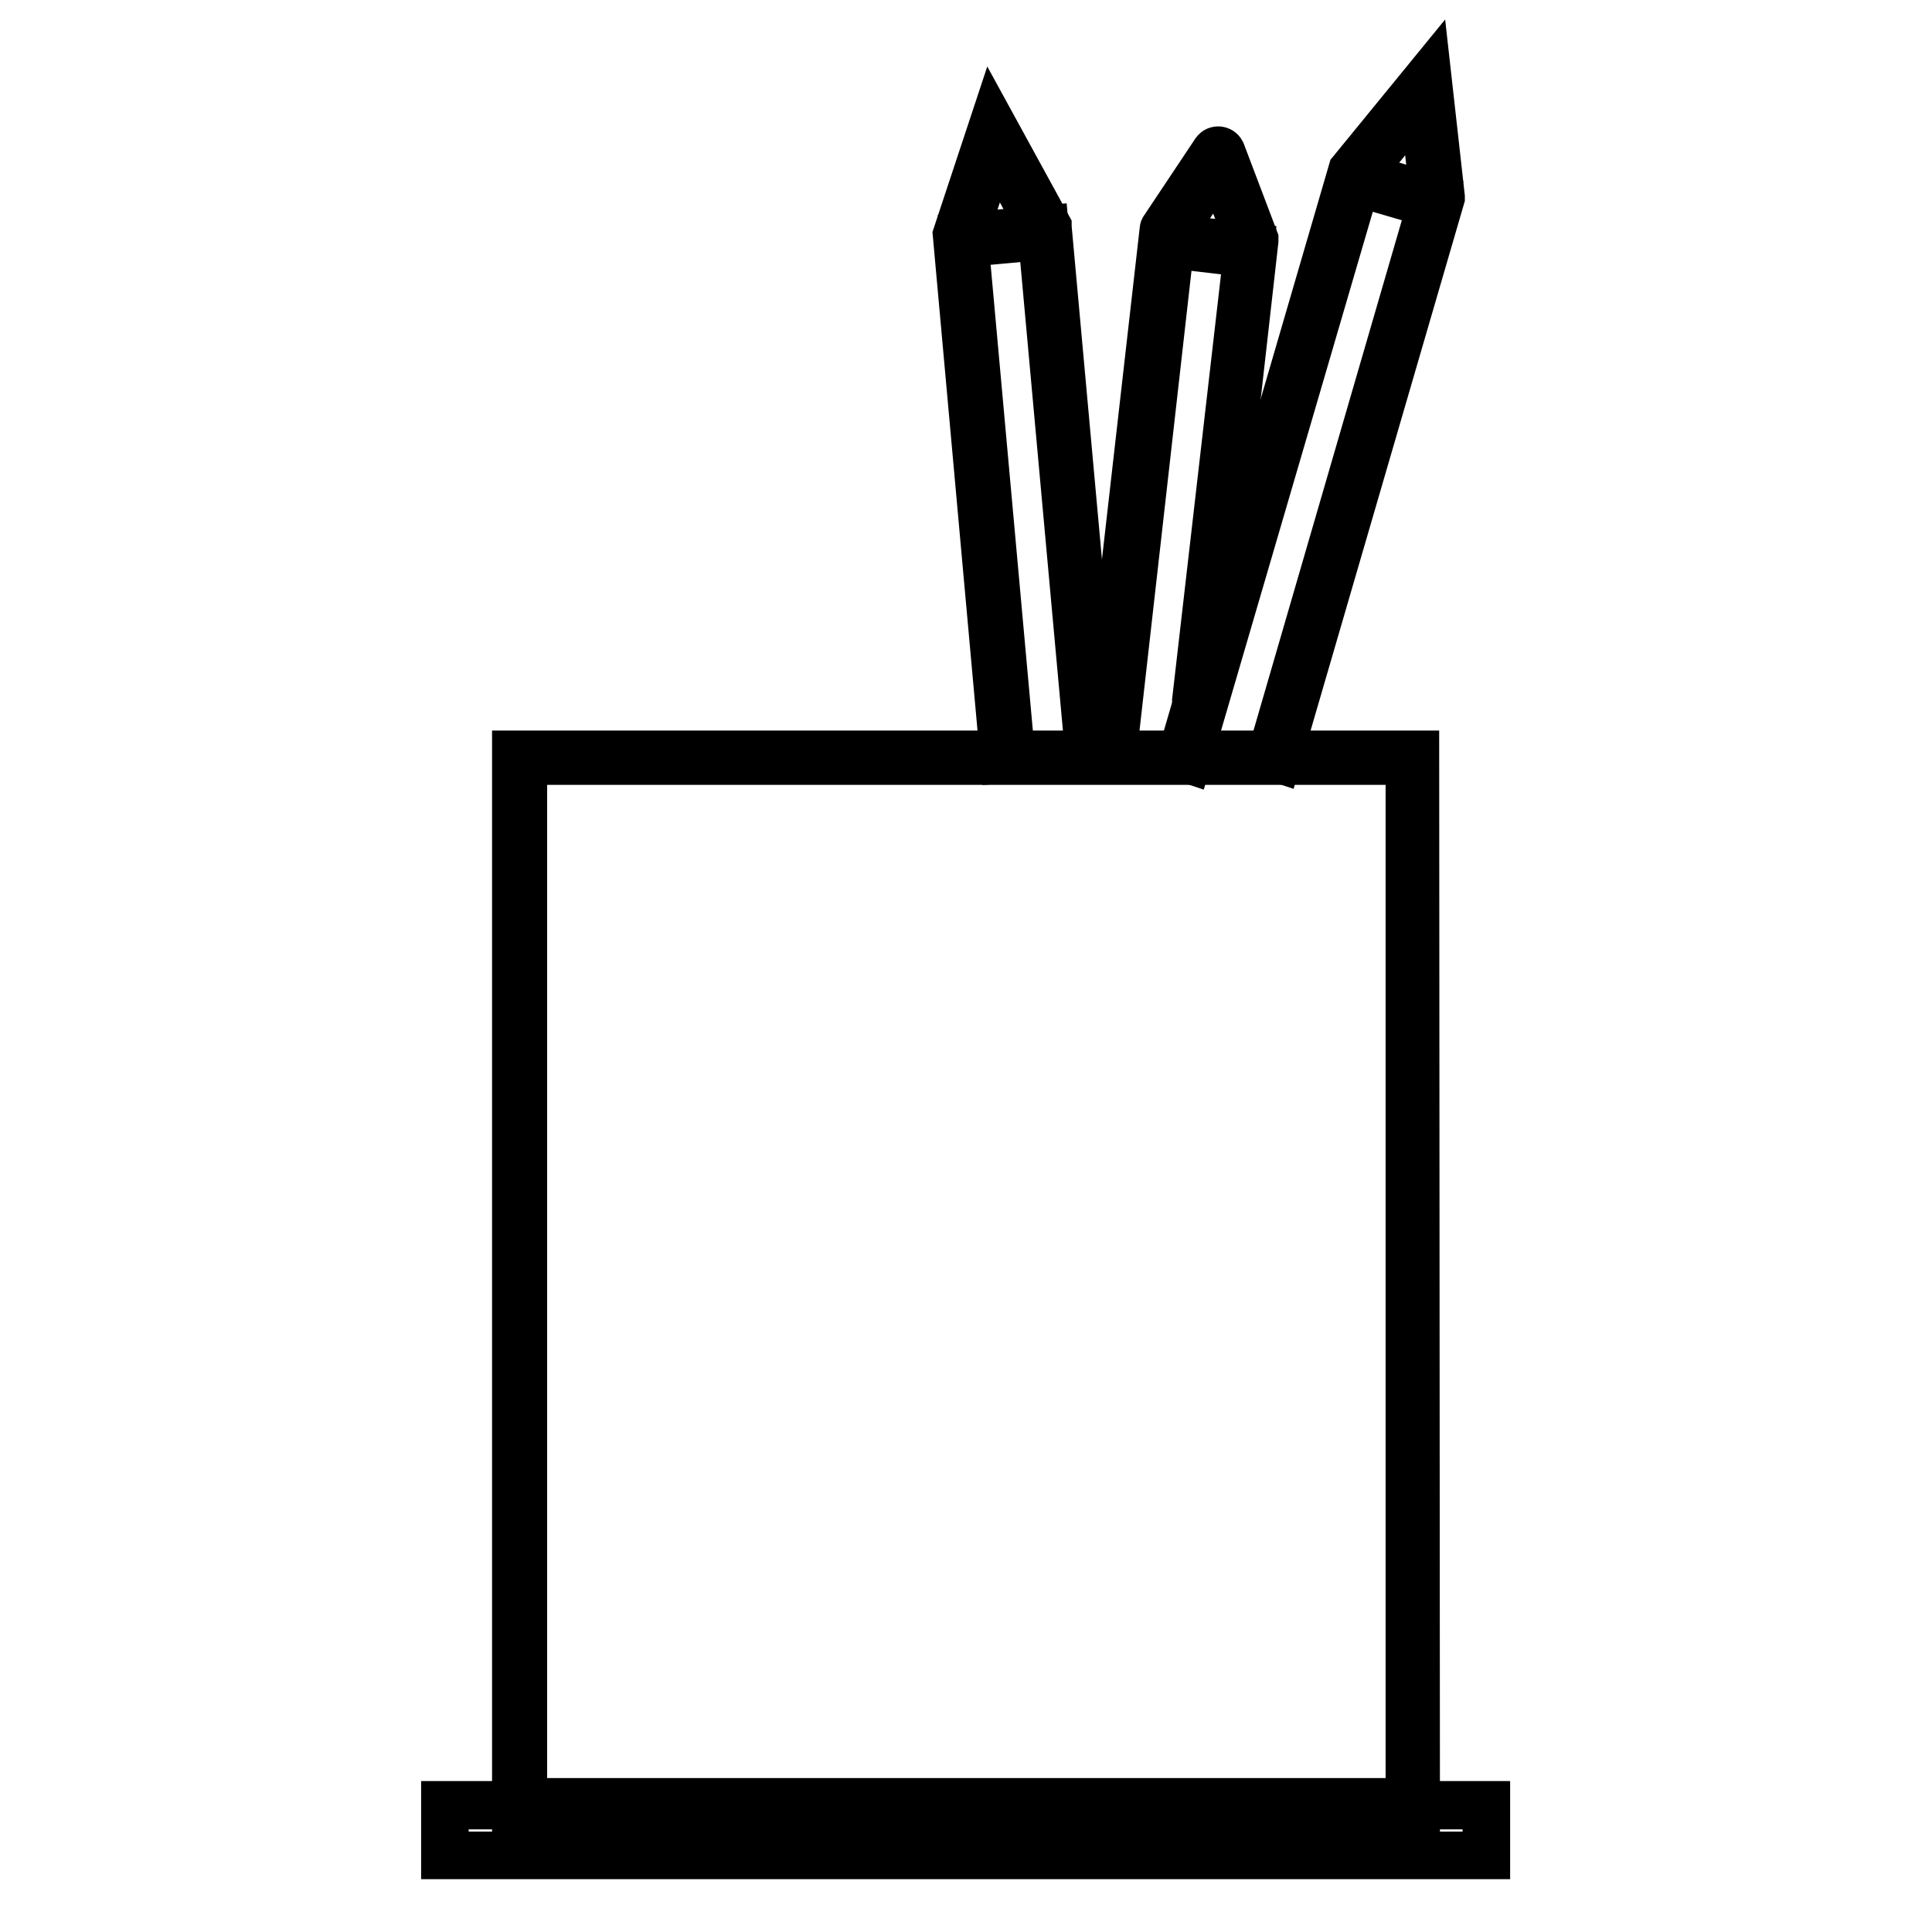
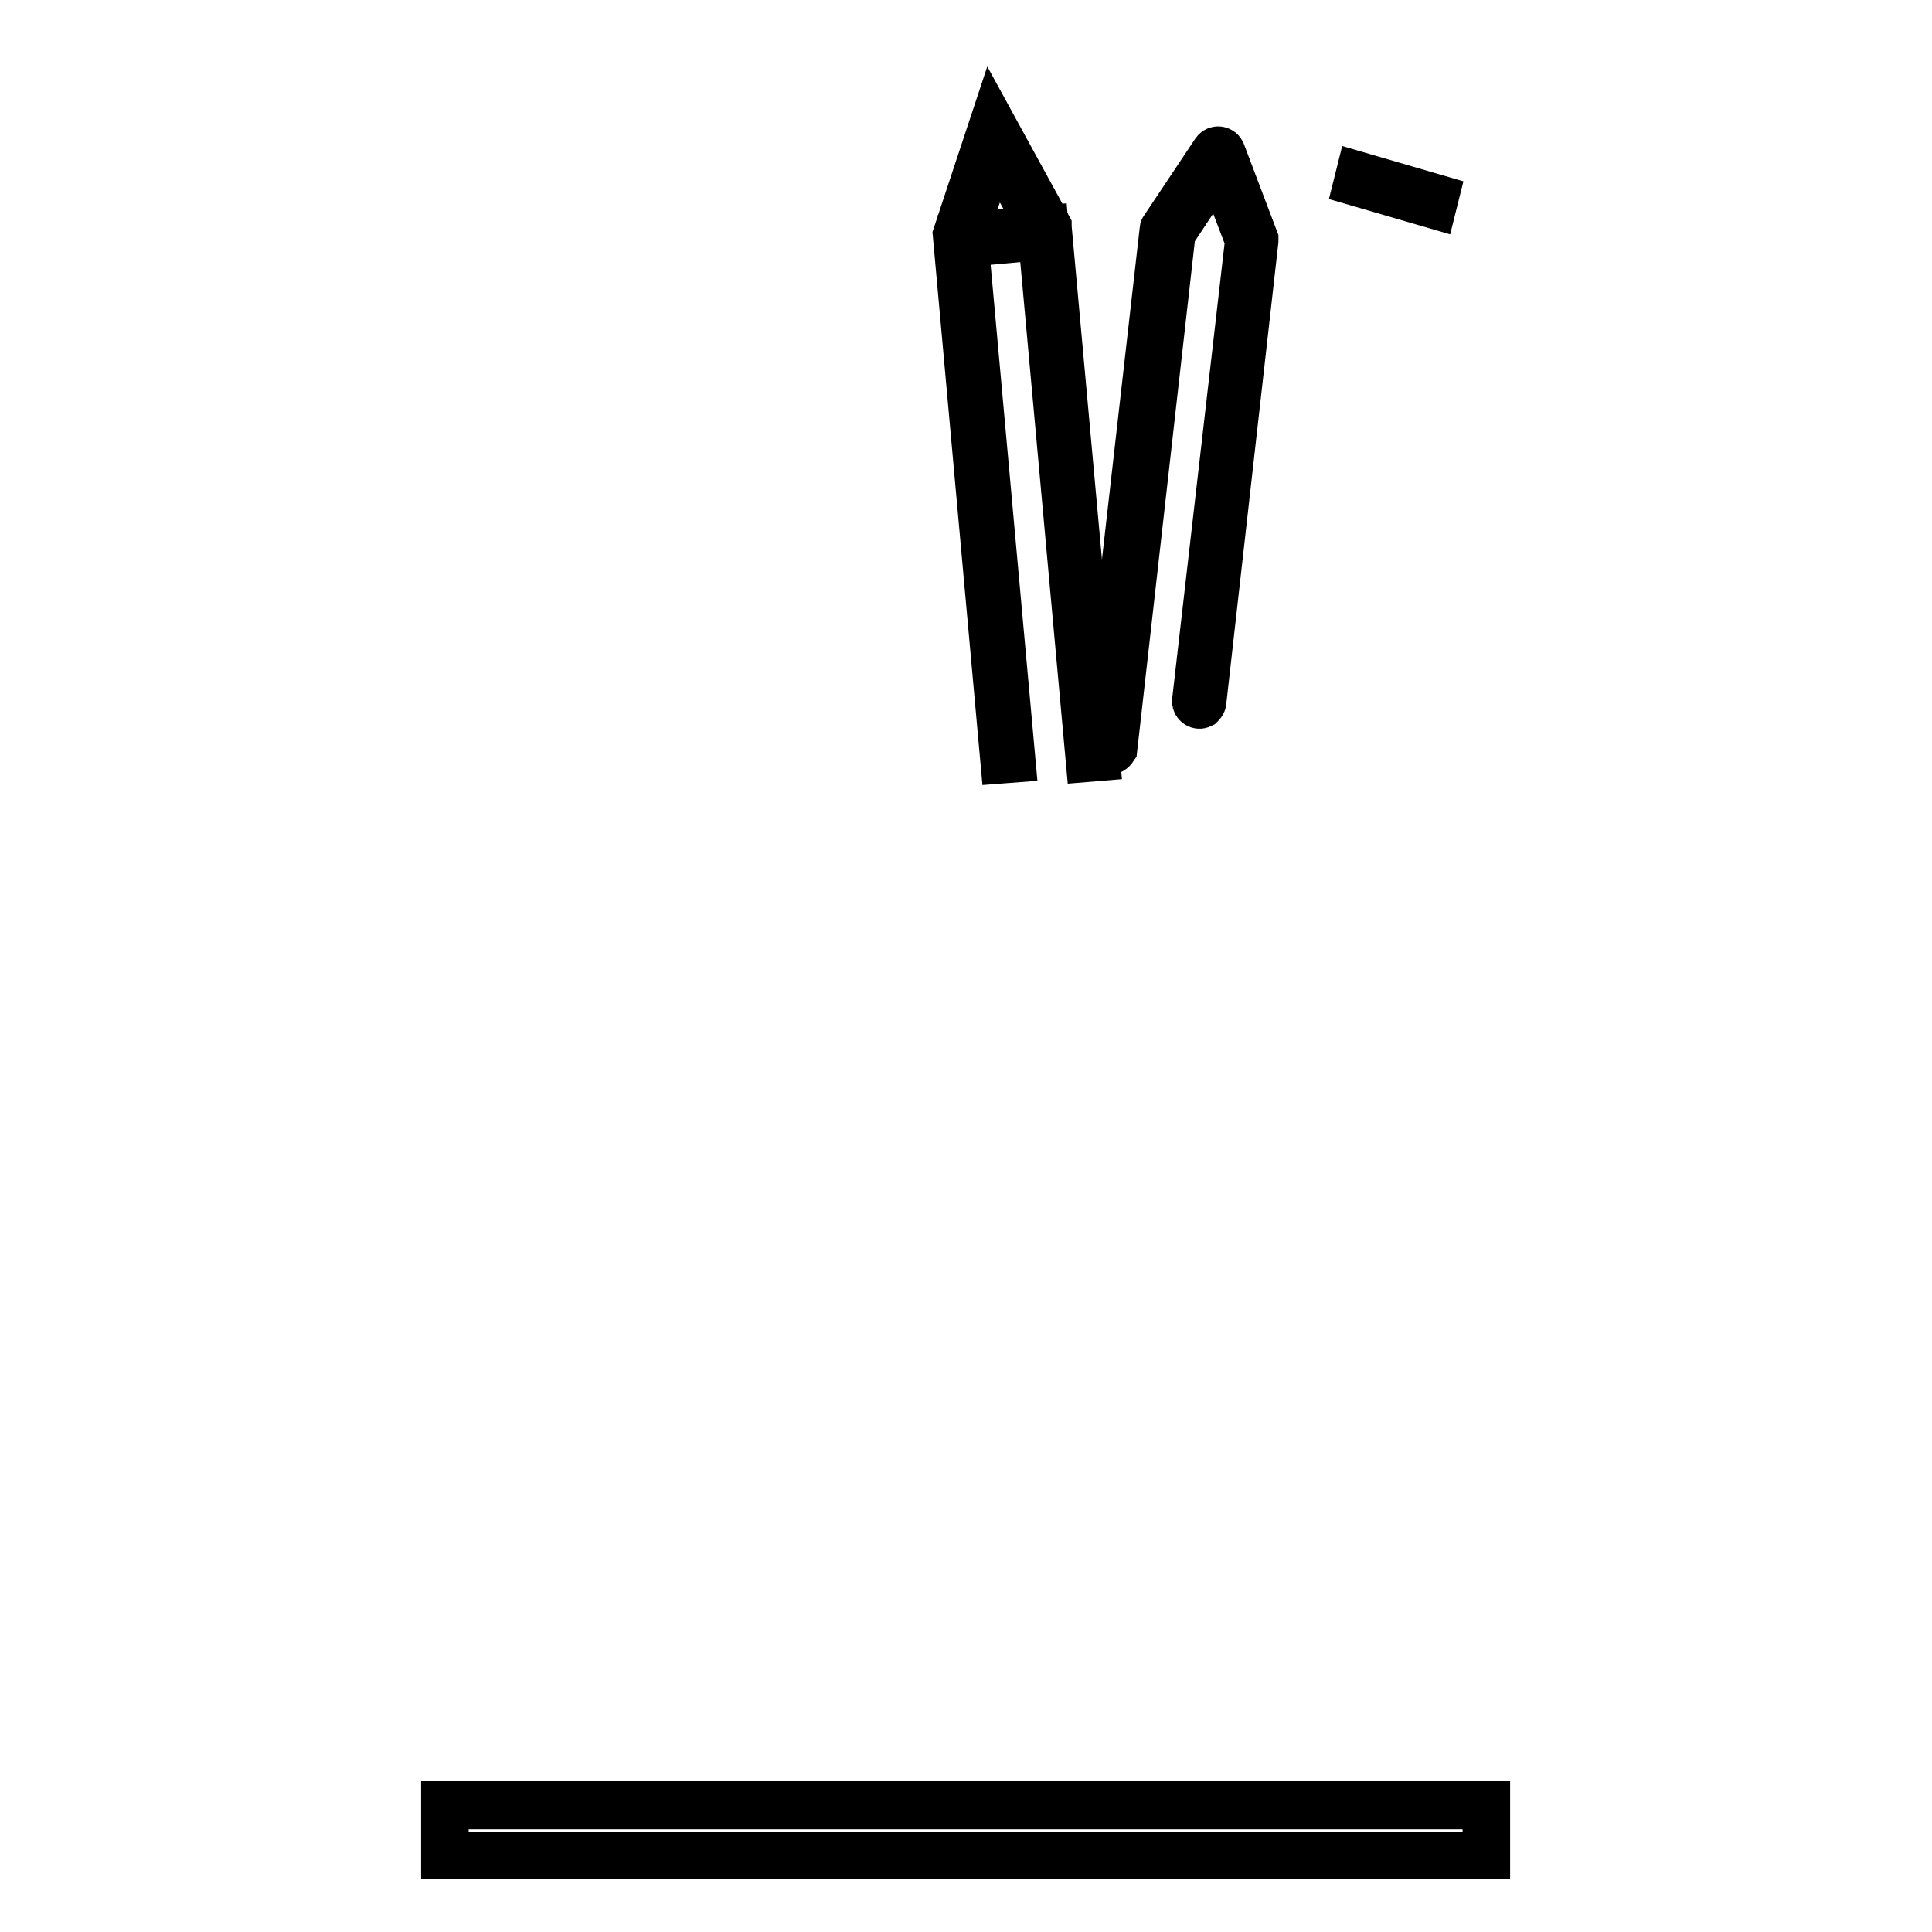
<svg xmlns="http://www.w3.org/2000/svg" version="1.1" x="0px" y="0px" viewBox="0 0 256 256" enable-background="new 0 0 256 256" xml:space="preserve">
  <g>
-     <path stroke-width="6" fill-opacity="0" stroke="#000000" d="M59,239.2h138v6.7H59V239.2z" />
    <path stroke-width="6" fill-opacity="0" stroke="#000000" d="M197.2,246H58.8v-7h138.3V246z M59.1,245.7h137.7v-6.3H59.1V245.7z" />
-     <path stroke-width="6" fill-opacity="0" stroke="#000000" d="M187.8,239.8H68.2v-140h119.5L187.8,239.8L187.8,239.8z M69.5,238.6h117.1V101H69.5V238.6z" />
    <path stroke-width="6" fill-opacity="0" stroke="#000000" d="M132.9,100.8l-6.3-69.7l4.9-14.8L139,30l0,0.1l6.4,70.4l-1.2,0.1l-6.4-70.3l-6-11l-3.9,11.9l6.3,69.5 L132.9,100.8z" />
    <path stroke-width="6" fill-opacity="0" stroke="#000000" d="M127.5,31.2l11.1-1l0.1,1.2l-11.1,1L127.5,31.2z" />
    <path stroke-width="6" fill-opacity="0" stroke="#000000" d="M146.8,99.7c-0.3,0-0.6-0.3-0.6-0.7l7.8-68.5c0-0.1,0-0.2,0.1-0.3l6.8-10.2c0.3-0.4,0.9-0.3,1.1,0.1 l4.4,11.6l0,0.2l-6.9,61.1c0,0.2-0.2,0.4-0.3,0.5c-0.4,0.2-0.9-0.1-0.9-0.6l7-60.8c0-0.1,0-0.2,0-0.3l-3.4-8.9 c-0.2-0.5-0.8-0.5-1.1-0.1l-5.3,8c-0.1,0.1-0.1,0.2-0.1,0.3l-7.7,68.1C147.5,99.5,147.2,99.7,146.8,99.7z" />
-     <path stroke-width="6" fill-opacity="0" stroke="#000000" d="M154.7,32.5l0.1-1.2l11.1,1.3l-0.1,1.2L154.7,32.5z" />
-     <path stroke-width="6" fill-opacity="0" stroke="#000000" d="M157.5,100.8l-1.2-0.4l22.7-77.8L189.3,10l1.8,16.1l0,0.1l-21.7,74.5l-1.2-0.4L189.8,26l-1.4-12.9 l-8.2,10.1L157.5,100.8z" />
    <path stroke-width="6" fill-opacity="0" stroke="#000000" d="M179.7,24.3l0.3-1.2l10.3,3l-0.3,1.2L179.7,24.3z" />
  </g>
</svg>